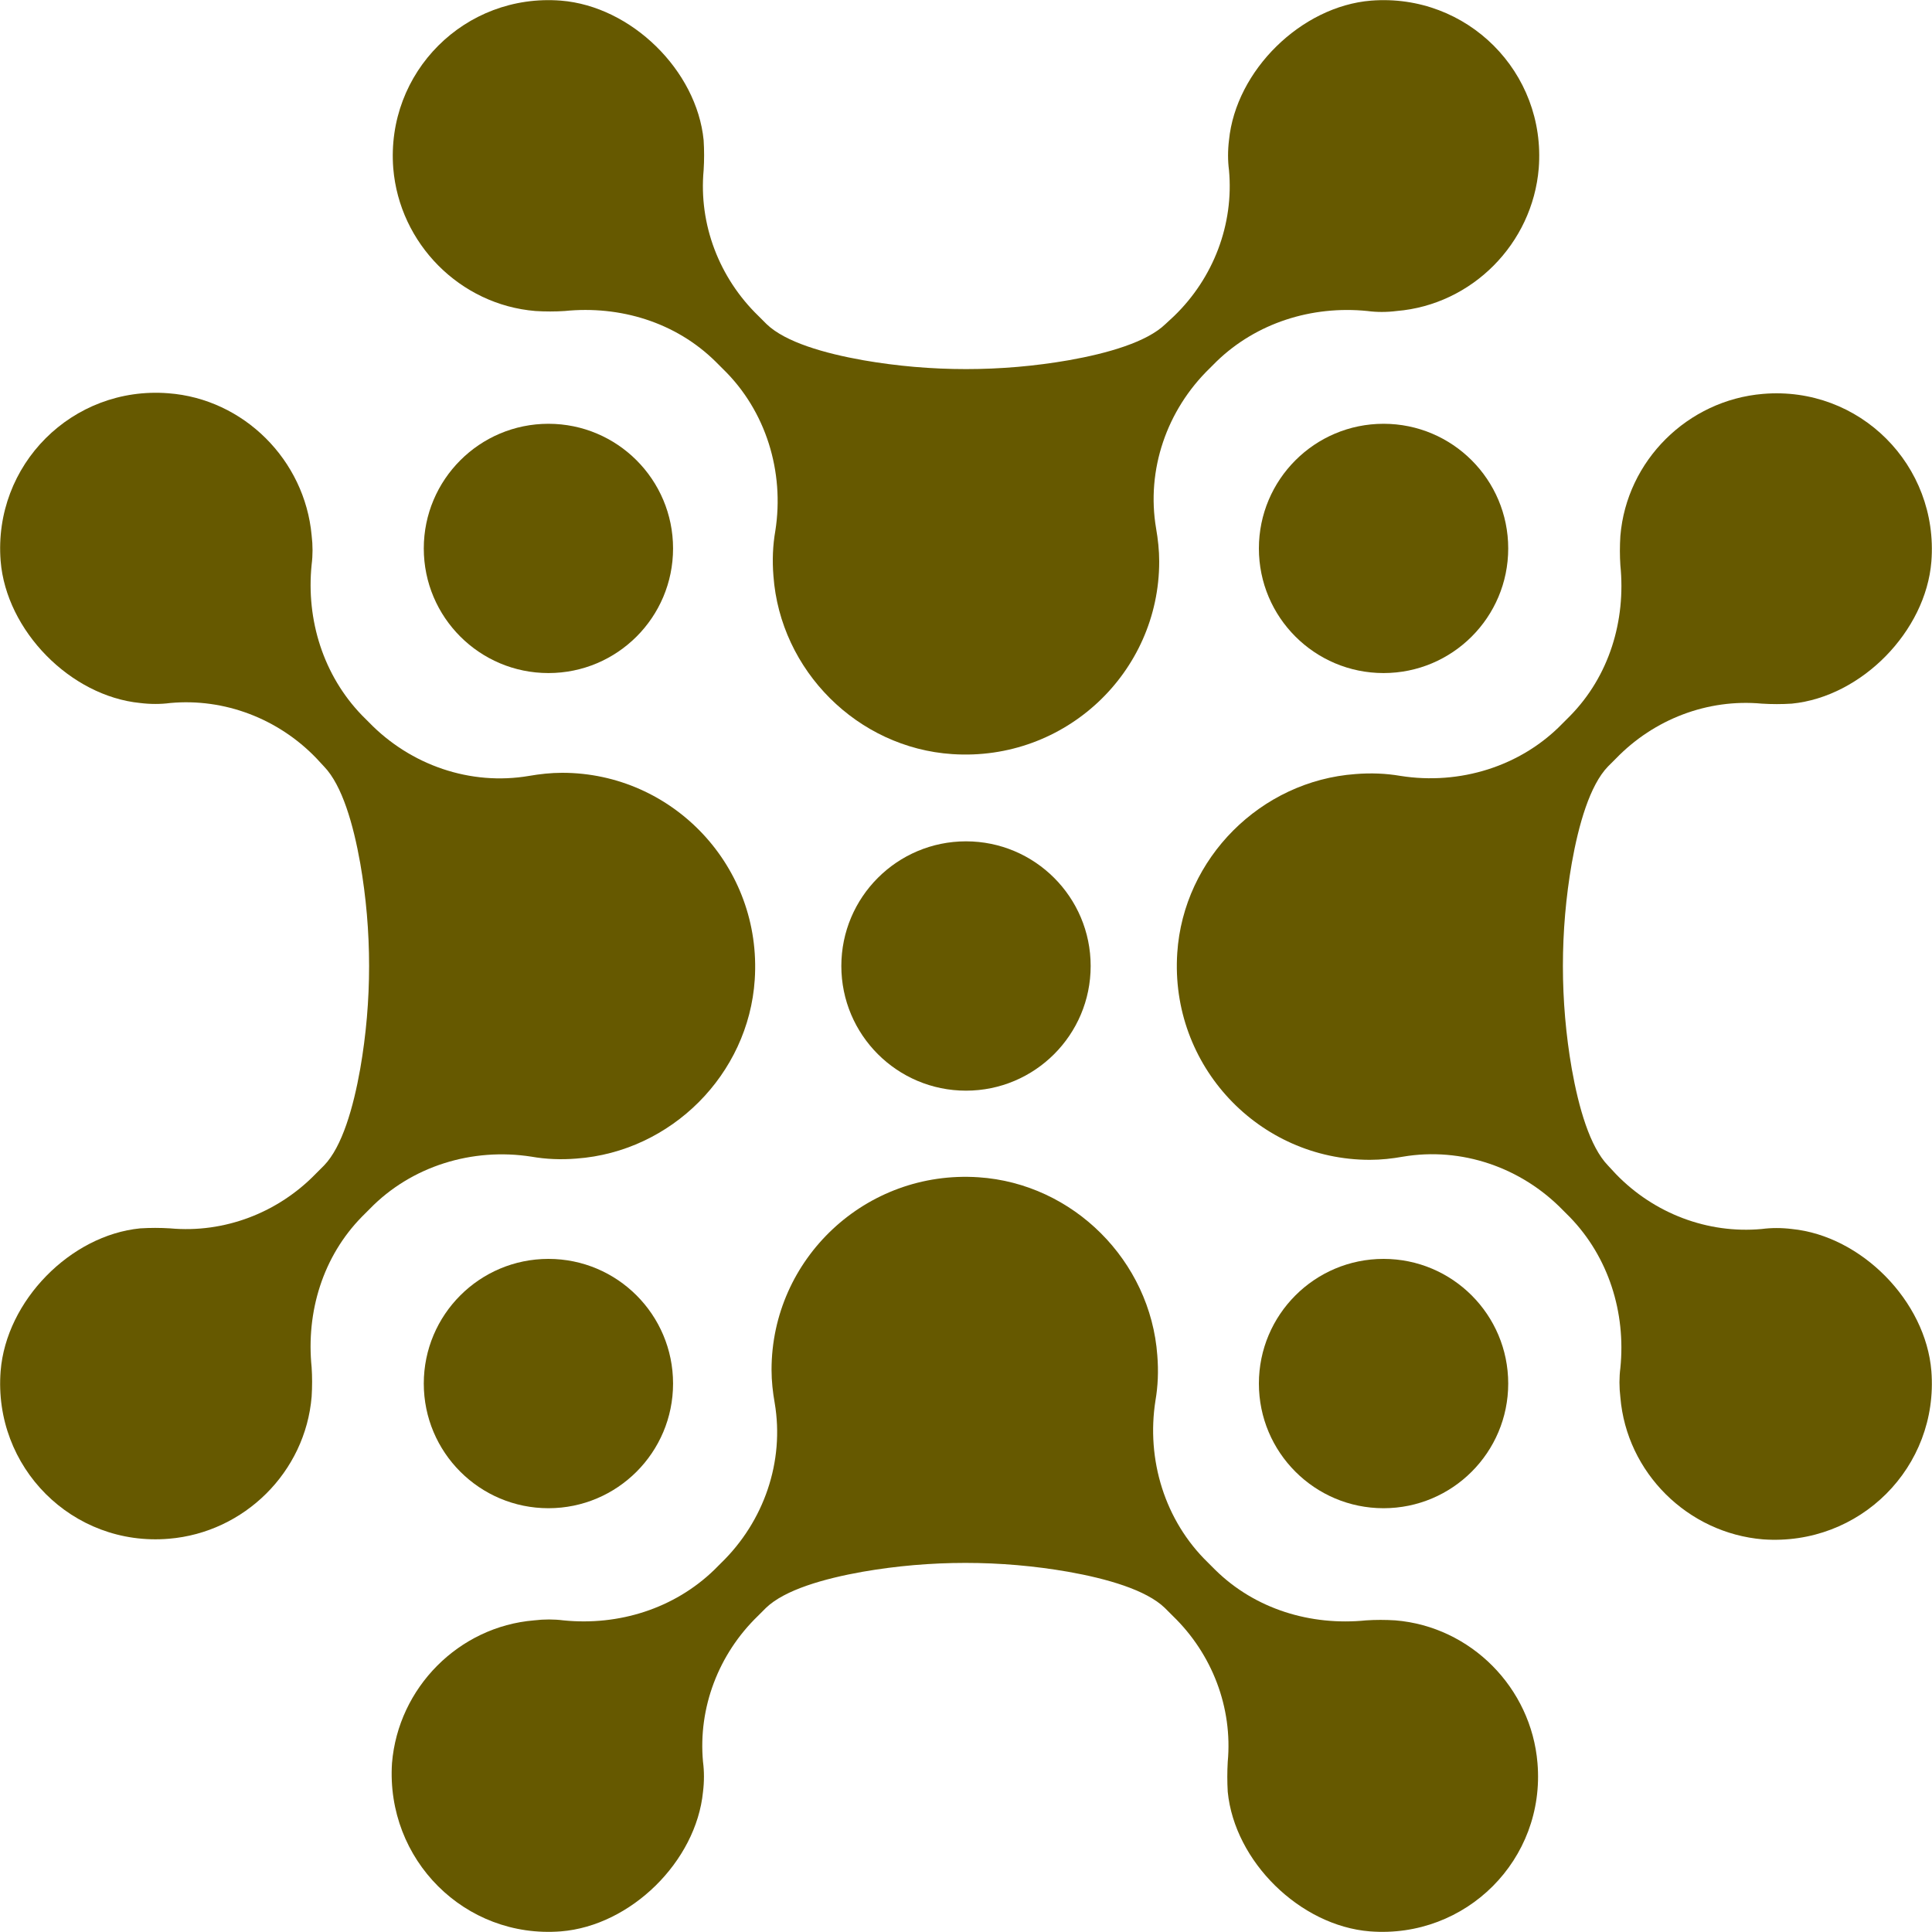
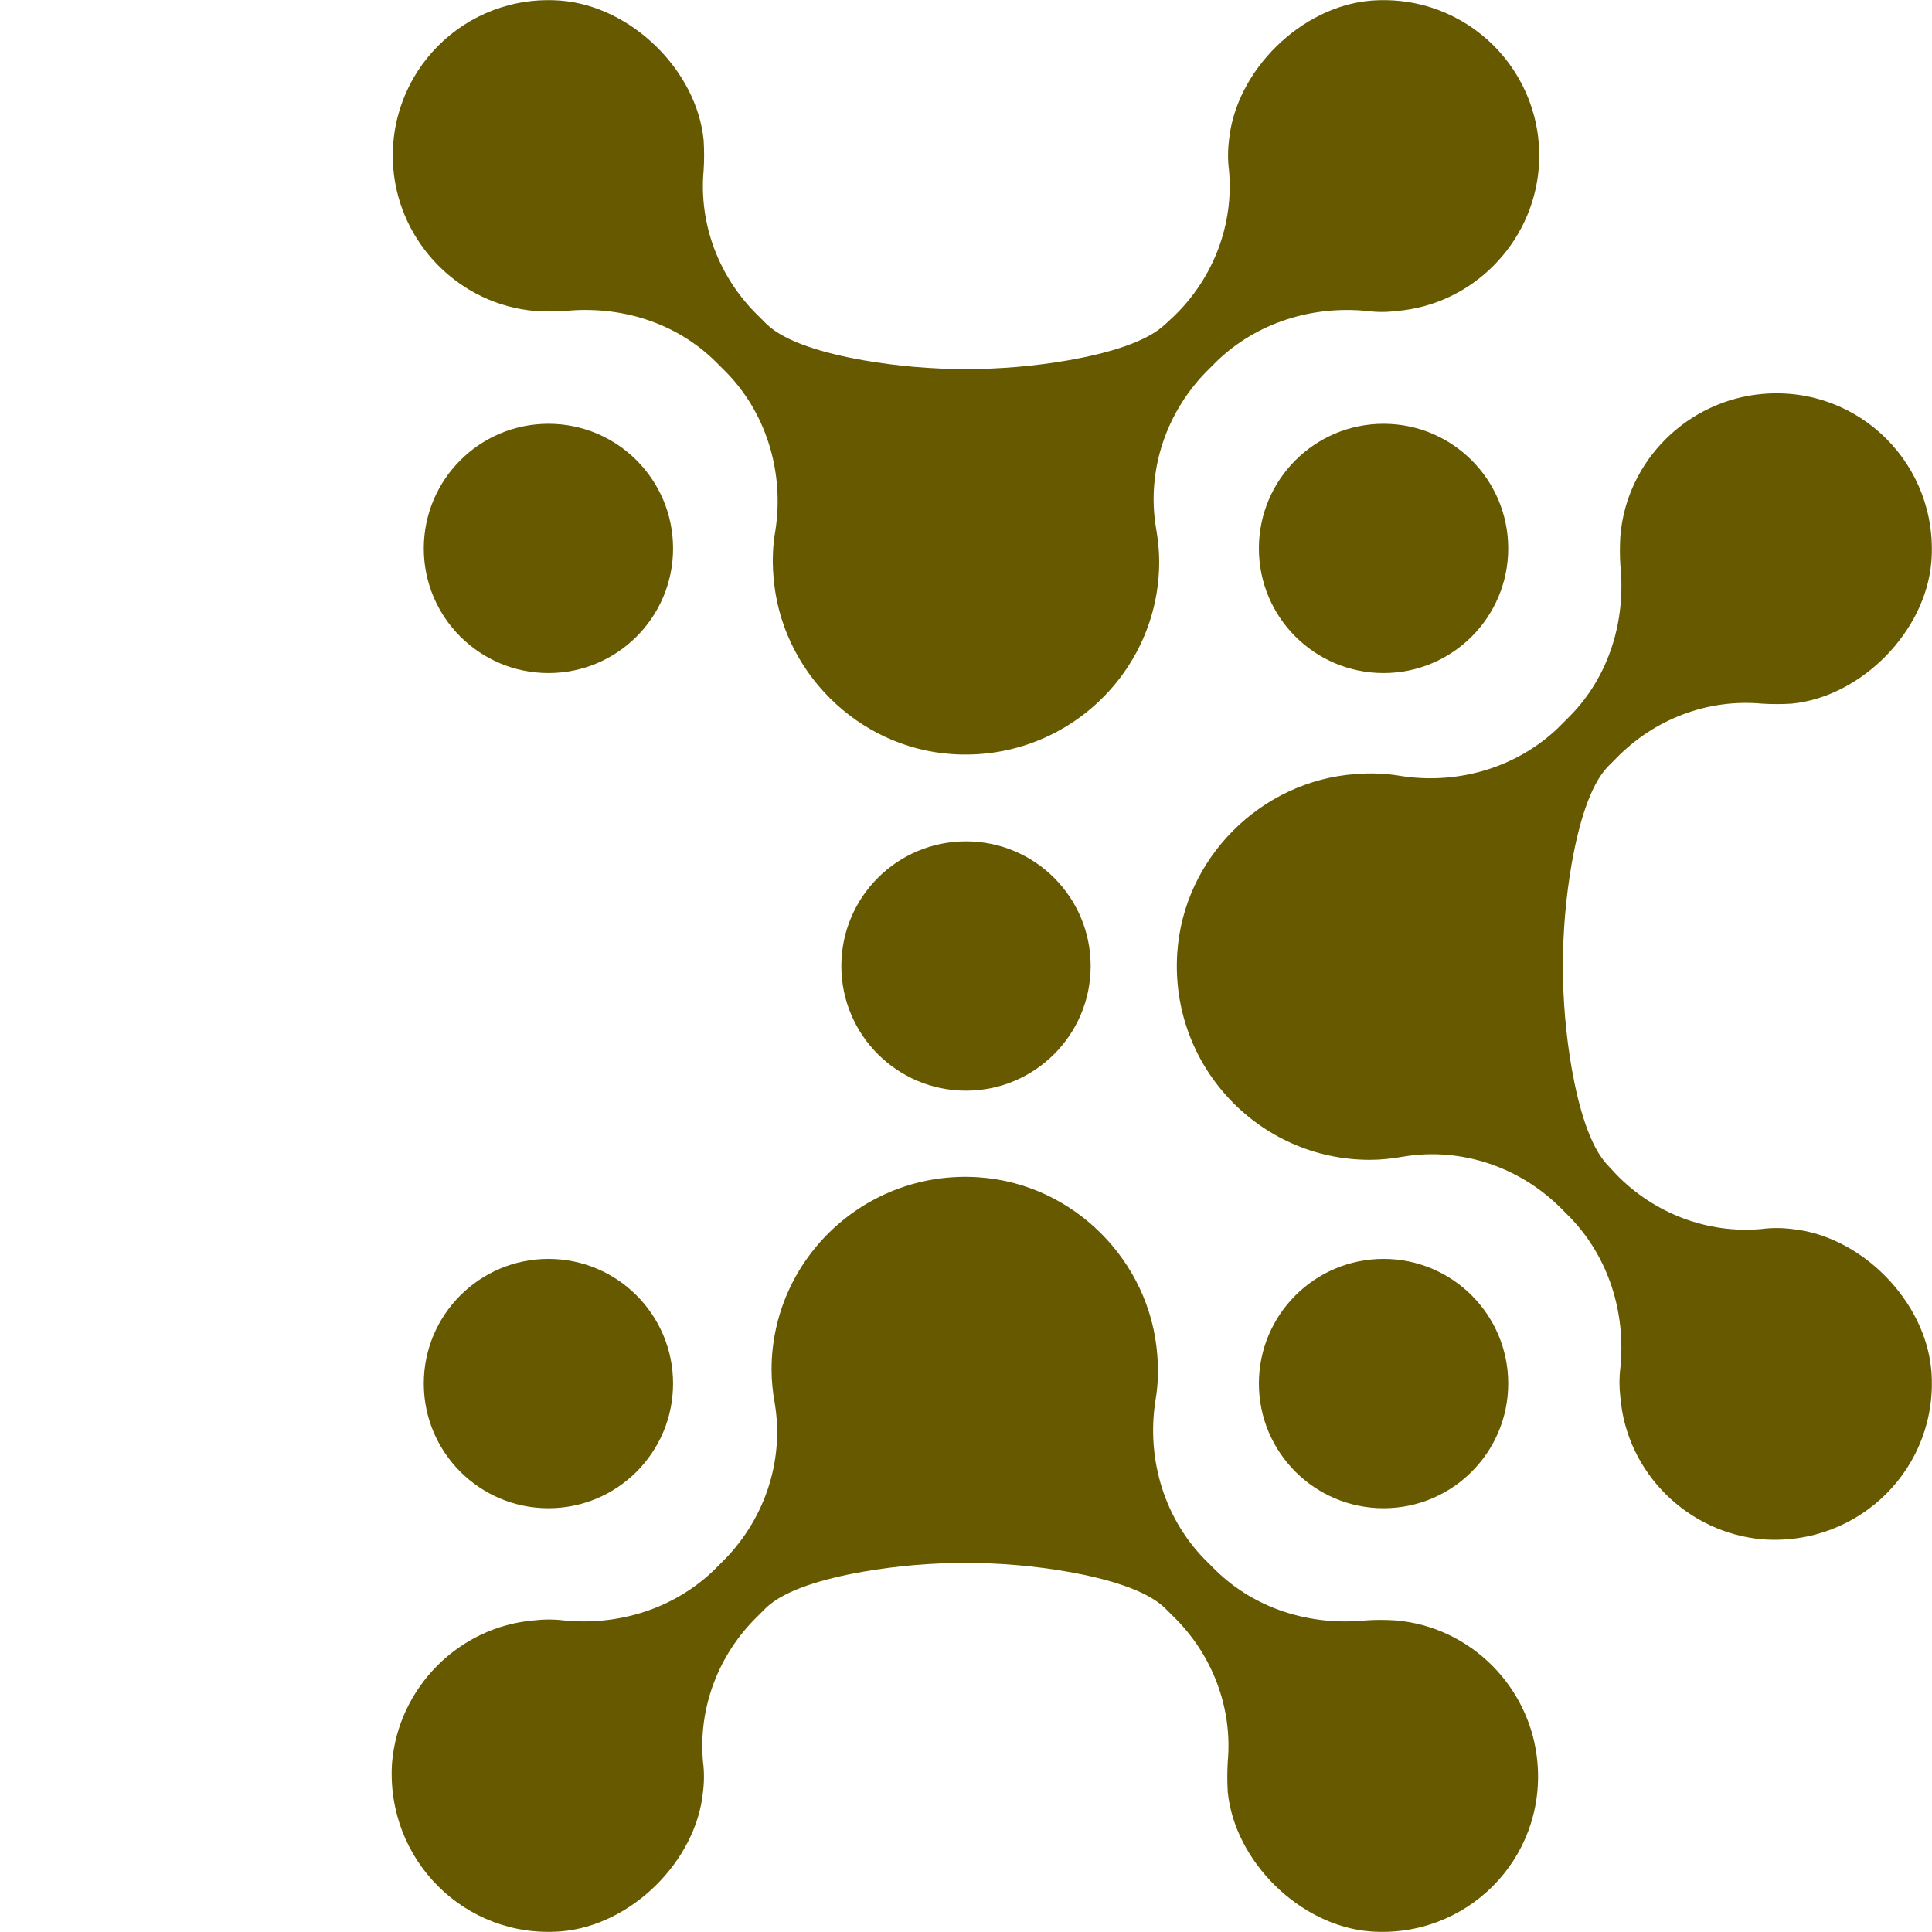
<svg xmlns="http://www.w3.org/2000/svg" width="40" height="40" viewBox="0 0 40 40" fill="none">
  <g id="Logo 14" clip-path="url(#clip0_85_272)">
    <path id="Vector" d="M28.387 0.013C26.942 0.129 25.587 1.458 25.445 2.903C25.419 3.11 25.419 3.329 25.445 3.523C25.548 4.645 25.123 5.755 24.31 6.542L24.129 6.71C23.742 7.084 22.929 7.316 22.129 7.458C20.723 7.703 19.277 7.703 17.871 7.458C17.071 7.316 16.258 7.084 15.871 6.71L15.703 6.542C14.89 5.755 14.464 4.645 14.568 3.523C14.581 3.316 14.581 3.11 14.568 2.903C14.426 1.458 13.071 0.129 11.613 0.013C9.626 -0.142 7.987 1.497 8.142 3.484C8.271 5.045 9.523 6.31 11.084 6.439C11.29 6.452 11.497 6.452 11.69 6.439C12.839 6.323 13.987 6.671 14.813 7.484L14.968 7.639C15.858 8.503 16.245 9.768 16.052 10.993C16 11.29 15.987 11.6 16.013 11.923C16.155 13.884 17.755 15.484 19.716 15.613C22.052 15.768 24 13.923 24 11.626C24 11.393 23.974 11.161 23.936 10.942C23.729 9.729 24.155 8.49 25.045 7.626L25.187 7.484C26.013 6.684 27.161 6.323 28.31 6.439C28.503 6.465 28.71 6.465 28.916 6.439C30.477 6.31 31.729 5.045 31.858 3.484C32.013 1.497 30.374 -0.142 28.387 0.013Z" fill="#665900" />
-     <path id="Vector_2" d="M0.013 11.613C0.129 13.058 1.458 14.413 2.903 14.555C3.11 14.581 3.329 14.581 3.523 14.555C4.645 14.452 5.755 14.877 6.542 15.69L6.71 15.871C7.084 16.258 7.316 17.071 7.458 17.871C7.703 19.277 7.703 20.723 7.458 22.129C7.316 22.929 7.084 23.742 6.71 24.129L6.542 24.297C5.755 25.11 4.645 25.535 3.523 25.432C3.316 25.419 3.11 25.419 2.903 25.432C1.458 25.574 0.129 26.929 0.013 28.387C-0.142 30.374 1.497 32.026 3.497 31.858C5.058 31.729 6.323 30.477 6.452 28.916C6.465 28.71 6.465 28.503 6.452 28.31C6.335 27.161 6.684 26.013 7.497 25.187L7.652 25.032C8.516 24.142 9.781 23.755 11.006 23.948C11.303 24 11.613 24.013 11.935 23.987C13.897 23.845 15.497 22.245 15.626 20.284C15.781 17.948 13.935 16 11.639 16C11.406 16 11.174 16.026 10.955 16.064C9.742 16.271 8.503 15.845 7.639 14.955L7.497 14.813C6.697 13.987 6.335 12.839 6.452 11.69C6.477 11.497 6.477 11.29 6.452 11.084C6.31 9.523 5.045 8.258 3.484 8.142C1.497 7.987 -0.142 9.626 0.013 11.613Z" fill="#665900" />
    <path id="Vector_3" d="M11.613 39.987C13.058 39.871 14.413 38.542 14.555 37.097C14.581 36.89 14.581 36.671 14.555 36.477C14.452 35.355 14.877 34.245 15.69 33.458L15.858 33.29C16.245 32.916 17.058 32.684 17.858 32.542C19.265 32.297 20.71 32.297 22.116 32.542C22.916 32.684 23.729 32.916 24.116 33.29L24.284 33.458C25.097 34.245 25.523 35.355 25.419 36.477C25.407 36.684 25.407 36.89 25.419 37.097C25.561 38.542 26.916 39.871 28.361 39.987C30.348 40.142 32 38.503 31.832 36.503C31.703 34.942 30.452 33.677 28.89 33.548C28.684 33.535 28.477 33.535 28.284 33.548C27.136 33.664 25.987 33.316 25.161 32.503L25.006 32.348C24.116 31.484 23.729 30.219 23.923 28.994C23.974 28.697 23.987 28.387 23.961 28.064C23.819 26.103 22.219 24.503 20.258 24.374C17.923 24.219 15.974 26.064 15.974 28.361C15.974 28.594 16 28.826 16.039 29.045C16.245 30.258 15.819 31.497 14.929 32.361L14.787 32.503C13.961 33.303 12.813 33.664 11.665 33.548C11.471 33.523 11.264 33.523 11.058 33.548C9.497 33.677 8.245 34.942 8.116 36.503C7.987 38.503 9.626 40.142 11.613 39.987Z" fill="#665900" />
    <path id="Vector_4" d="M39.987 28.387C39.871 26.942 38.542 25.587 37.097 25.445C36.89 25.419 36.671 25.419 36.477 25.445C35.355 25.548 34.245 25.123 33.458 24.31L33.29 24.129C32.916 23.742 32.684 22.929 32.542 22.129C32.297 20.723 32.297 19.277 32.542 17.871C32.684 17.071 32.916 16.258 33.29 15.871L33.458 15.703C34.245 14.89 35.355 14.464 36.477 14.568C36.684 14.581 36.89 14.581 37.097 14.568C38.542 14.426 39.871 13.071 39.987 11.626C40.142 9.639 38.503 7.987 36.503 8.155C34.942 8.284 33.677 9.535 33.548 11.097C33.535 11.303 33.535 11.51 33.548 11.703C33.664 12.852 33.316 14 32.503 14.826L32.348 14.981C31.484 15.871 30.219 16.258 28.994 16.064C28.697 16.013 28.387 16 28.064 16.026C26.103 16.168 24.503 17.768 24.374 19.729C24.219 22.064 26.064 24.013 28.361 24.013C28.594 24.013 28.826 23.987 29.045 23.948C30.258 23.742 31.497 24.168 32.361 25.058L32.503 25.2C33.303 26.026 33.664 27.174 33.548 28.323C33.523 28.516 33.523 28.723 33.548 28.929C33.677 30.49 34.942 31.742 36.503 31.871C38.503 32.013 40.142 30.374 39.987 28.387Z" fill="#665900" />
    <g id="Group">
      <path id="Vector_5" d="M11.355 13.935C12.78 13.935 13.935 12.78 13.935 11.355C13.935 9.93 12.78 8.774 11.355 8.774C9.93 8.774 8.774 9.93 8.774 11.355C8.774 12.78 9.93 13.935 11.355 13.935Z" fill="#665900" />
    </g>
    <g id="Group_2">
      <path id="Vector_6" d="M11.355 31.226C12.78 31.226 13.935 30.07 13.935 28.645C13.935 27.22 12.78 26.064 11.355 26.064C9.93 26.064 8.774 27.22 8.774 28.645C8.774 30.07 9.93 31.226 11.355 31.226Z" fill="#665900" />
    </g>
    <g id="Group_3">
      <path id="Vector_7" d="M28.645 31.226C30.07 31.226 31.226 30.07 31.226 28.645C31.226 27.22 30.07 26.064 28.645 26.064C27.22 26.064 26.064 27.22 26.064 28.645C26.064 30.07 27.22 31.226 28.645 31.226Z" fill="#665900" />
    </g>
    <g id="Group_4">
      <path id="Vector_8" d="M28.645 13.935C30.07 13.935 31.226 12.78 31.226 11.355C31.226 9.93 30.07 8.774 28.645 8.774C27.22 8.774 26.064 9.93 26.064 11.355C26.064 12.78 27.22 13.935 28.645 13.935Z" fill="#665900" />
    </g>
    <g id="Group_5">
      <path id="Vector_9" d="M20 22.581C21.425 22.581 22.581 21.425 22.581 20C22.581 18.575 21.425 17.419 20 17.419C18.575 17.419 17.419 18.575 17.419 20C17.419 21.425 18.575 22.581 20 22.581Z" fill="#665900" />
    </g>
  </g>
  <defs>
    <clipPath id="clip0_85_272">
      <rect width="40" height="40" fill="white" />
    </clipPath>
  </defs>
</svg>